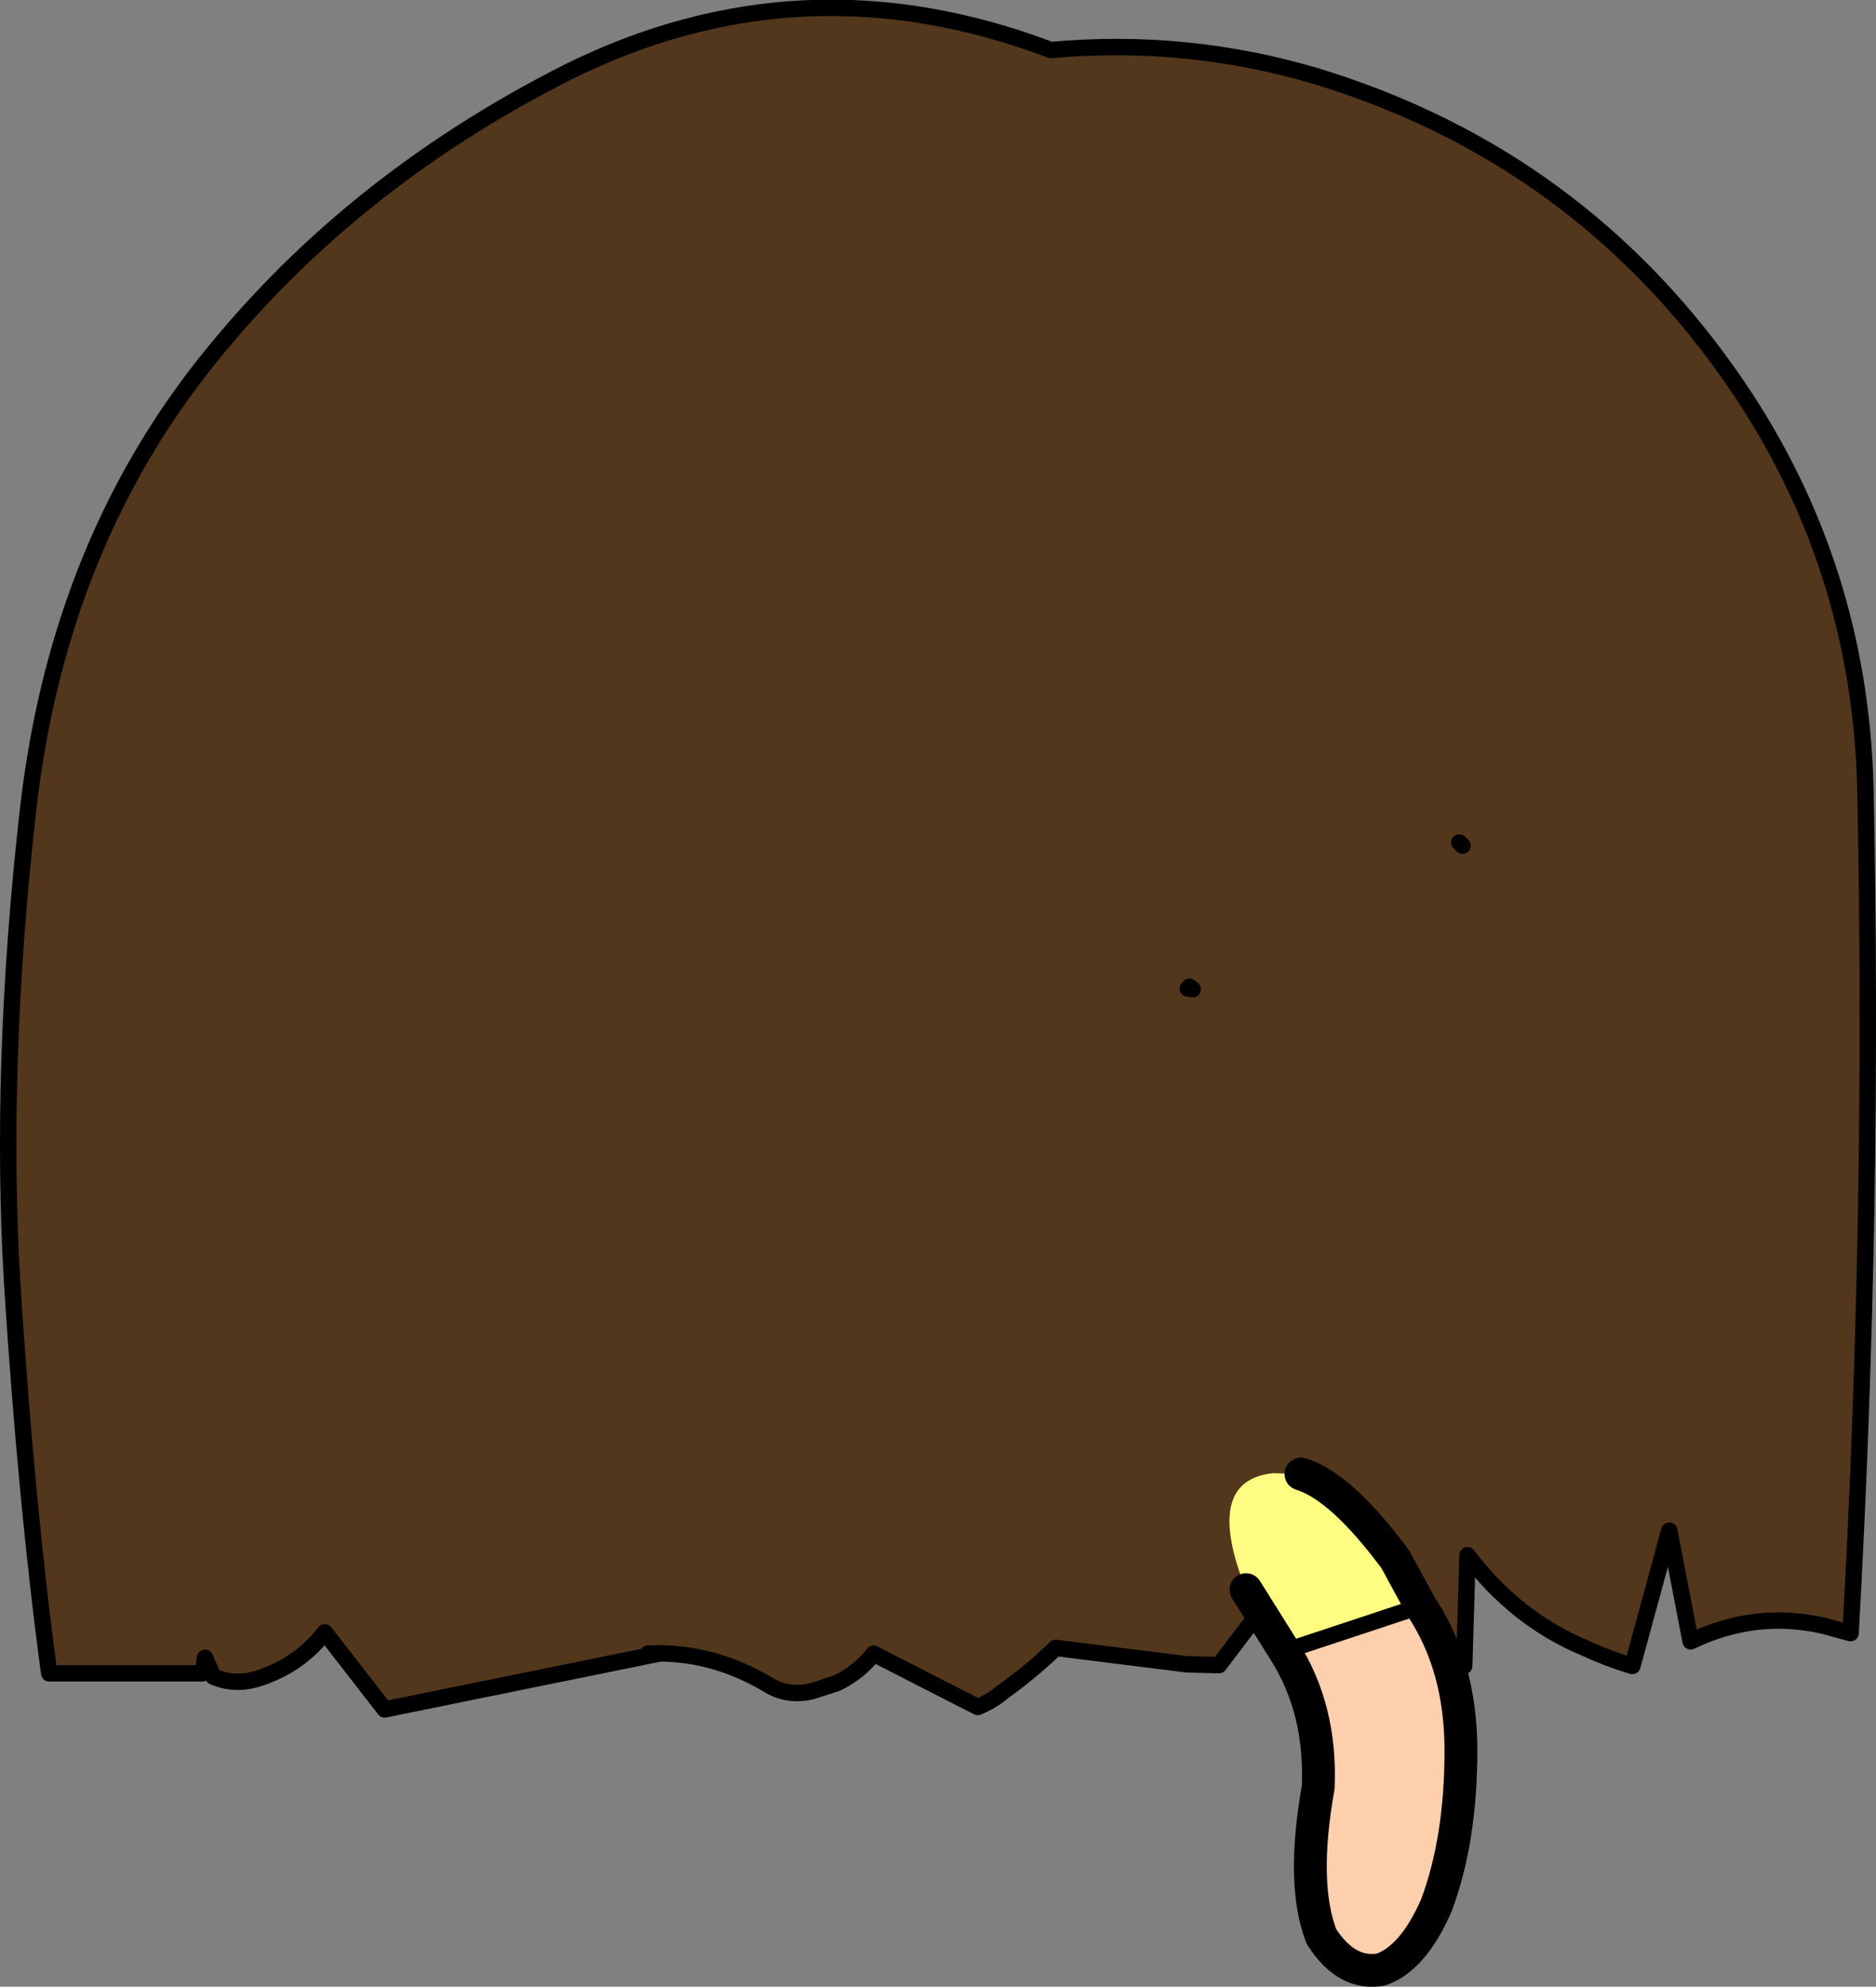
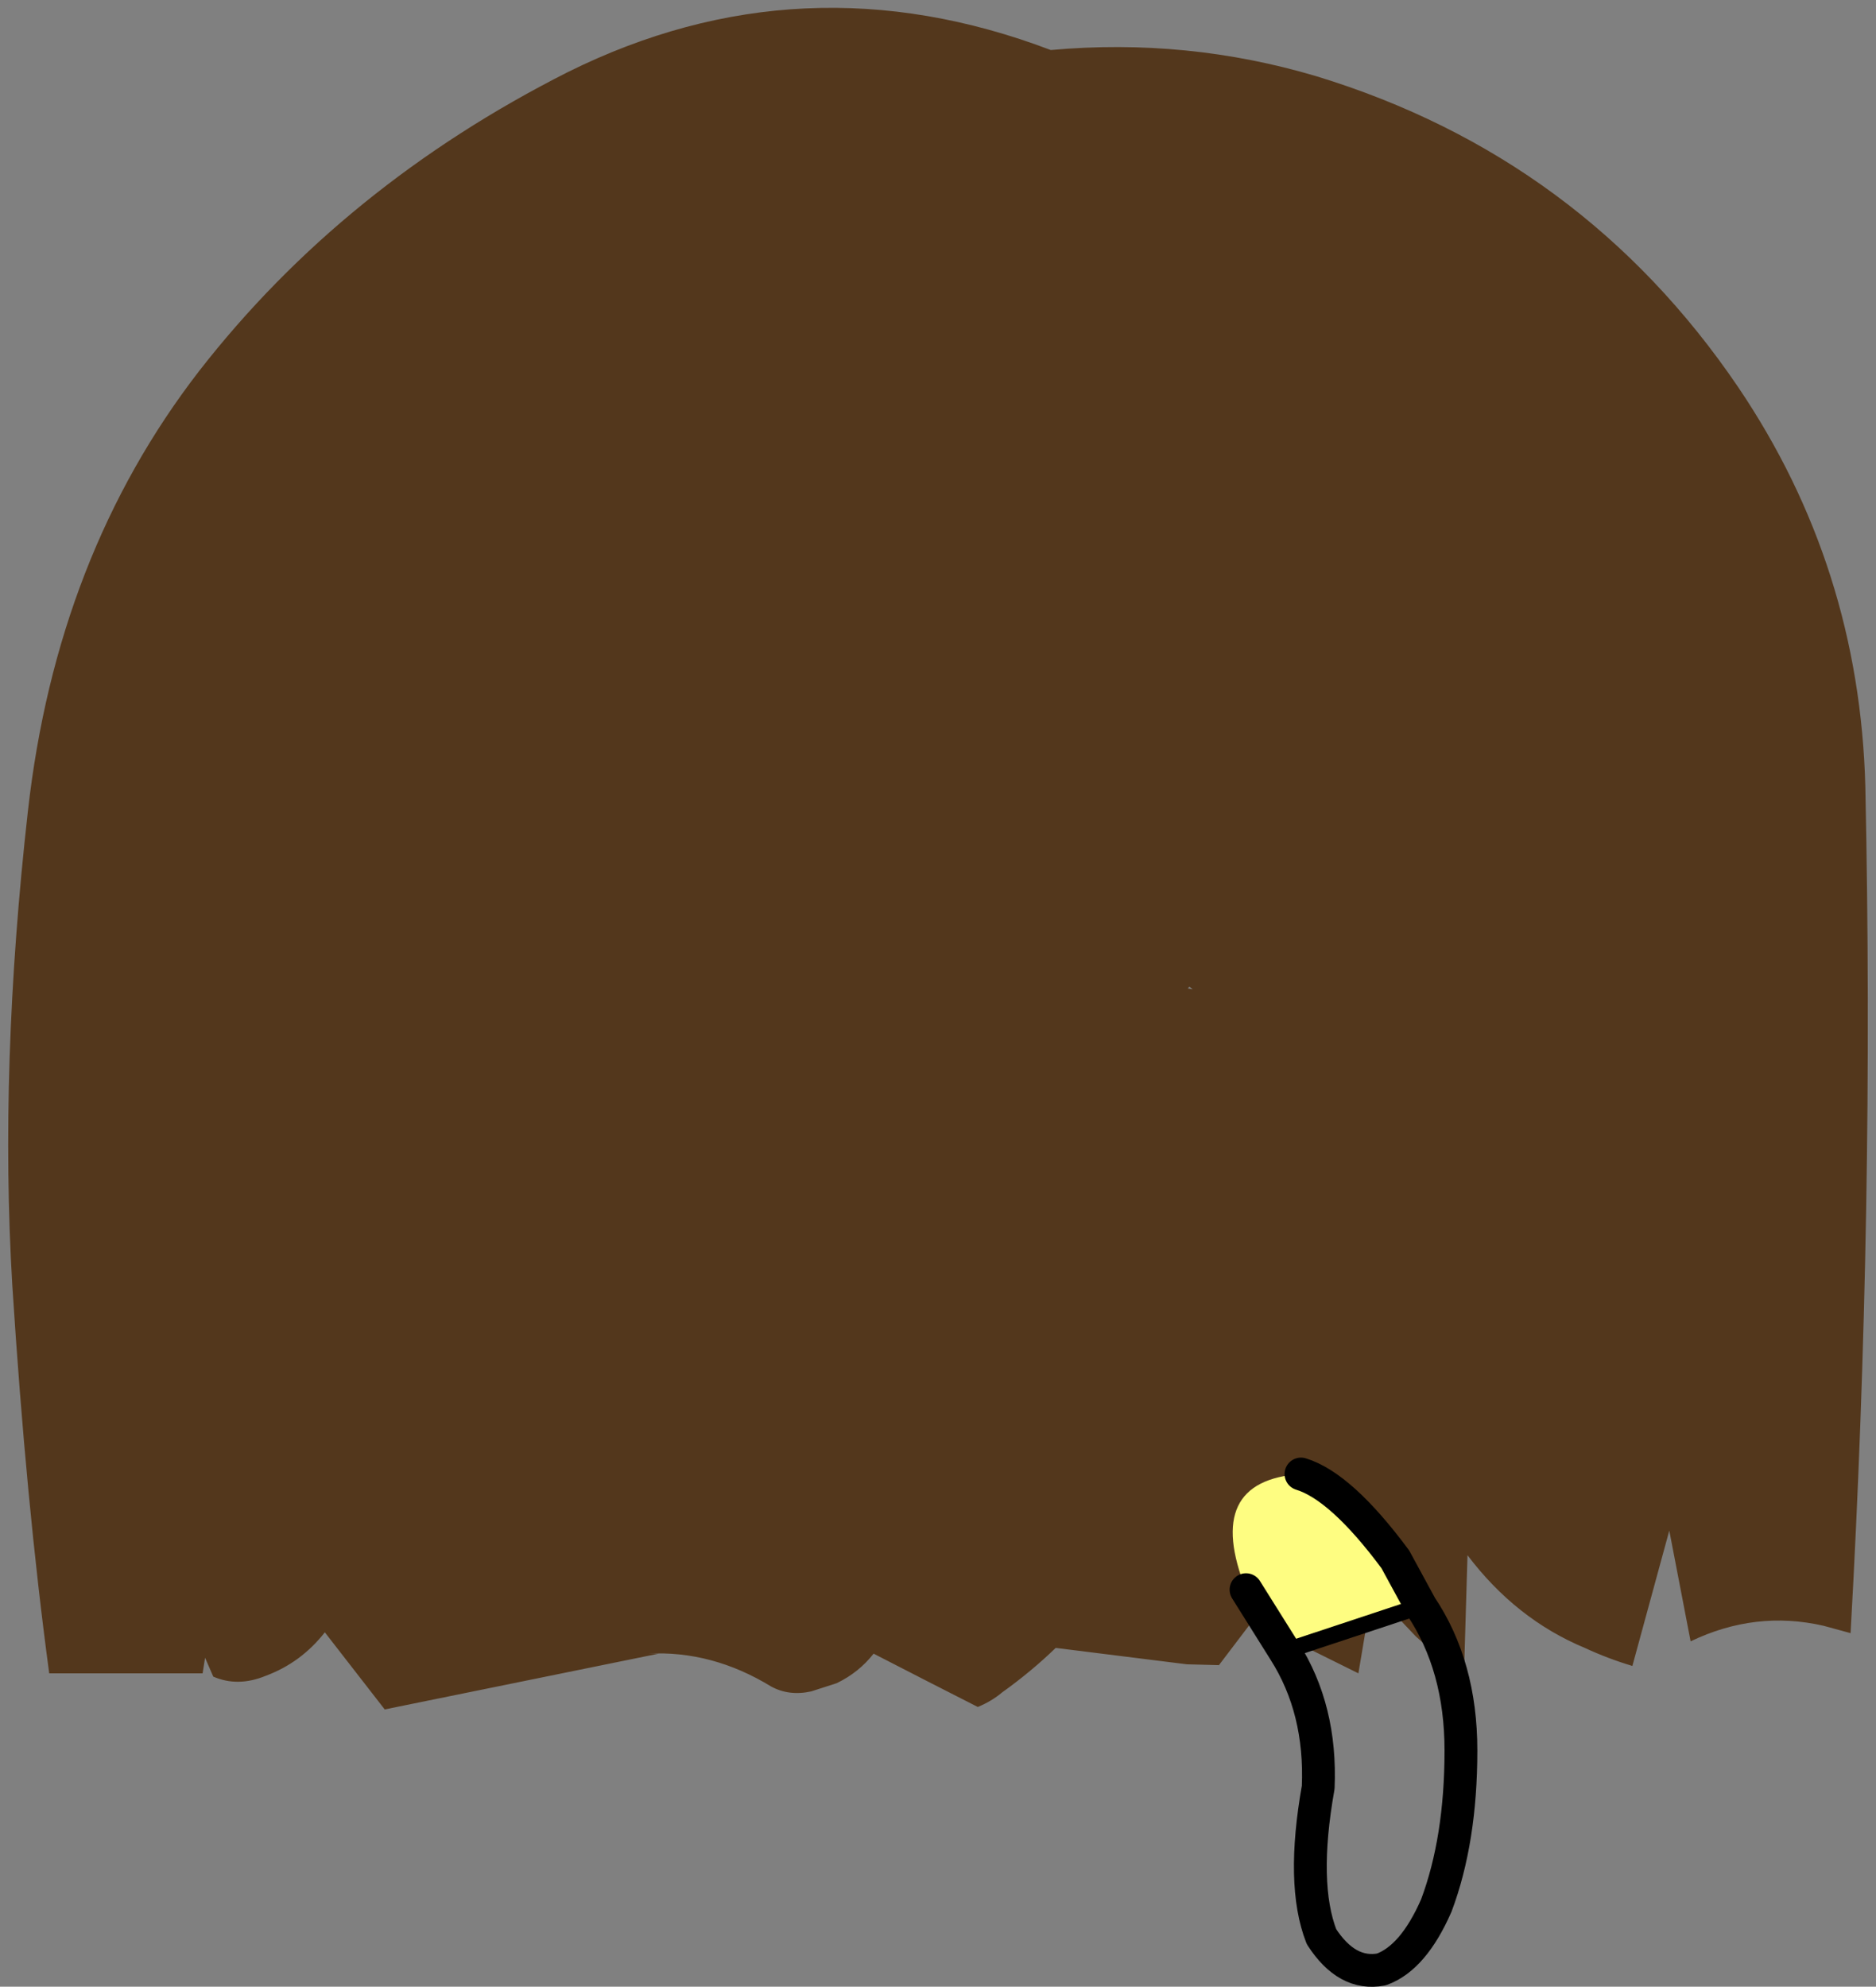
<svg xmlns="http://www.w3.org/2000/svg" height="121.1px" width="114.35px">
  <rect width="100%" height="100%" fill="#808080" stroke="none" />
  <g transform="matrix(1.0, 0.0, 0.0, 1.0, 55.25, 138.25)">
    <path d="M-43.1 -115.65 Q-51.8 -104.4 -53.55 -88.8 -55.3 -73.25 -54.5 -59.9 -53.65 -46.6 -52.25 -36.25 L-42.9 -36.25 -42.75 -37.2 -42.25 -36.05 Q-40.75 -35.4 -39.05 -36.1 -36.9 -36.9 -35.45 -38.75 L-31.8 -34.05 -15.1 -37.45 -15.75 -37.45 Q-11.85 -37.65 -8.25 -35.45 -7.15 -34.85 -5.8 -35.15 L-4.25 -35.65 Q-2.9 -36.3 -2.0 -37.45 1.2 -35.8 4.35 -34.2 5.2 -34.55 5.85 -35.1 7.6 -36.35 9.1 -37.8 L17.1 -36.8 19.05 -36.75 21.1 -39.45 27.55 -36.25 28.4 -41.3 31.05 -38.5 Q32.4 -37.25 34.0 -36.7 L34.2 -43.45 Q37.15 -39.55 41.35 -37.8 42.75 -37.15 44.25 -36.7 L46.5 -44.95 47.8 -38.2 Q51.75 -40.1 55.9 -39.15 L57.55 -38.7 Q59.0 -64.5 58.45 -90.3 58.1 -103.7 50.7 -114.65 41.2 -128.65 25.0 -133.6 17.1 -135.95 8.8 -135.2 -6.35 -140.95 -20.65 -133.85 -34.3 -126.95 -43.1 -115.65 M33.9 -86.7 L33.7 -86.9 33.9 -86.7 M17.25 -78.1 L17.45 -77.95 17.15 -78.0 17.25 -78.1" fill="#53371c" fill-rule="evenodd" stroke="none" />
-     <path d="M-43.1 -115.65 Q-51.8 -104.4 -53.55 -88.8 -55.3 -73.25 -54.5 -59.9 -53.65 -46.6 -52.25 -36.25 L-42.9 -36.25 -42.75 -37.2 -42.25 -36.05 Q-40.75 -35.4 -39.05 -36.1 -36.9 -36.9 -35.45 -38.75 L-31.8 -34.05 -15.1 -37.45 -15.75 -37.45 Q-11.85 -37.65 -8.25 -35.45 -7.15 -34.85 -5.8 -35.15 L-4.25 -35.65 Q-2.9 -36.3 -2.0 -37.45 1.2 -35.8 4.35 -34.2 5.2 -34.55 5.85 -35.1 7.6 -36.35 9.1 -37.8 L17.1 -36.8 19.05 -36.75 21.1 -39.45 27.55 -36.25 28.4 -41.3 31.05 -38.5 Q32.4 -37.25 34.0 -36.7 L34.2 -43.45 Q37.15 -39.55 41.35 -37.8 42.75 -37.15 44.25 -36.7 L46.5 -44.95 47.8 -38.2 Q51.75 -40.1 55.9 -39.15 L57.55 -38.7 Q59.0 -64.5 58.45 -90.3 58.1 -103.7 50.7 -114.65 41.2 -128.65 25.0 -133.6 17.1 -135.95 8.8 -135.2 -6.35 -140.95 -20.65 -133.85 -34.3 -126.95 -43.1 -115.65 M33.7 -86.9 L33.9 -86.7 M17.15 -78.0 L17.45 -77.95 17.25 -78.1" fill="none" stroke="#000000" stroke-linecap="round" stroke-linejoin="round" stroke-width="1.0" />
-     <path d="M23.05 -37.6 Q25.3 -34.05 25.1 -29.3 24.05 -23.4 25.3 -20.2 26.85 -17.8 28.95 -18.2 30.9 -18.9 32.3 -22.1 33.8 -26.1 33.8 -31.55 33.8 -36.7 31.35 -40.35 L23.05 -37.6" fill="#fdcfad" fill-rule="evenodd" stroke="none" />
-     <path d="M24.05 -48.4 L22.35 -48.45 Q18.05 -48.0 20.7 -41.35 L23.05 -37.6 31.35 -40.35 29.8 -43.2 Q26.5 -47.65 24.05 -48.4" fill="#fefd81" fill-rule="evenodd" stroke="none" />
+     <path d="M24.05 -48.4 Q18.05 -48.0 20.7 -41.35 L23.05 -37.6 31.35 -40.35 29.8 -43.2 Q26.5 -47.65 24.05 -48.4" fill="#fefd81" fill-rule="evenodd" stroke="none" />
    <path d="M23.05 -37.6 L31.35 -40.35" fill="none" stroke="#000000" stroke-linecap="round" stroke-linejoin="round" stroke-width="1.0" />
    <path d="M20.7 -41.35 L23.05 -37.6 Q25.3 -34.05 25.1 -29.3 24.05 -23.4 25.3 -20.2 26.85 -17.8 28.95 -18.2 30.9 -18.9 32.3 -22.1 33.8 -26.1 33.8 -31.55 33.8 -36.7 31.35 -40.35 L29.8 -43.2 Q26.5 -47.65 24.05 -48.4" fill="none" stroke="#000000" stroke-linecap="round" stroke-linejoin="round" stroke-width="2.0" />
  </g>
</svg>